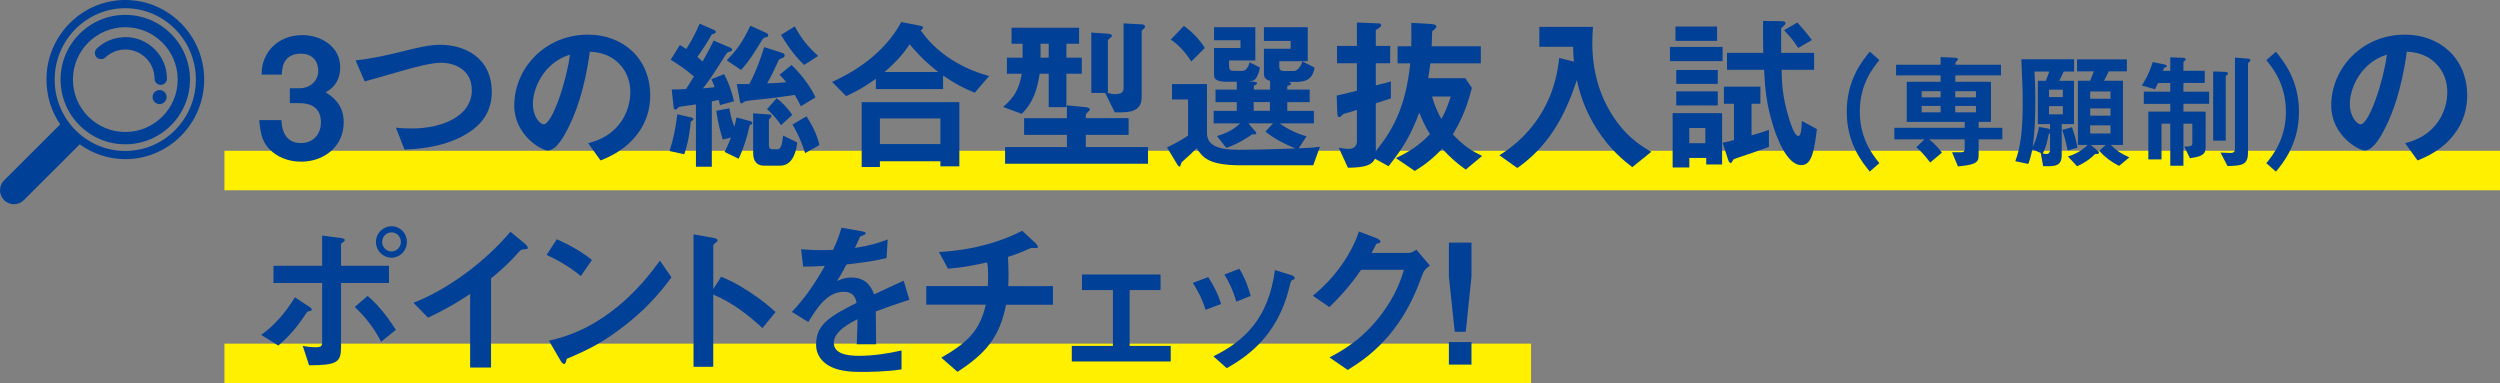
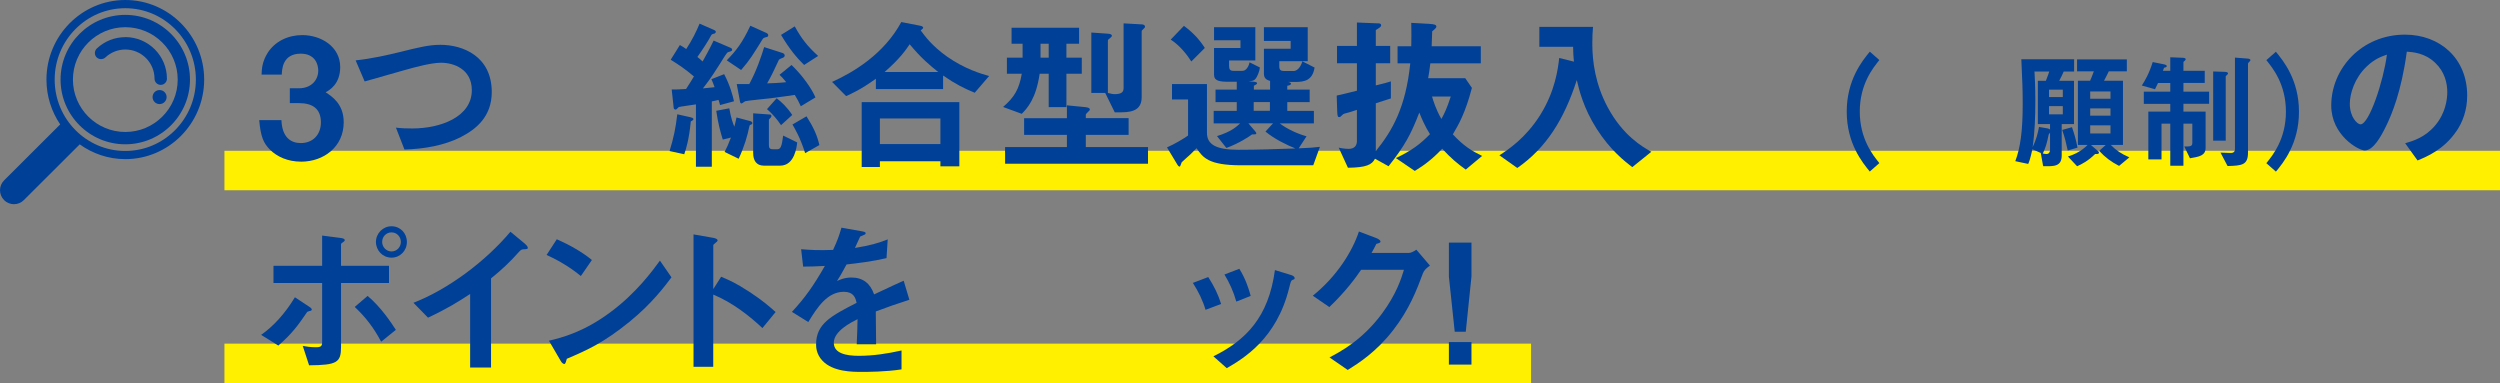
<svg xmlns="http://www.w3.org/2000/svg" id="_レイヤー_2" viewBox="0 0 547.82 83.95">
  <rect x="0" y="0" width="547.82" height="83.95" fill="#808080" stroke="none" />
  <defs>
    <style>.cls-1{fill:#004097;}.cls-2{fill:#fff000;}</style>
  </defs>
  <g id="_レイヤー_2-2">
    <rect class="cls-2" x="49.18" y="33.04" width="498.64" height="8.65" />
    <rect class="cls-2" x="49.18" y="75.3" width="286.32" height="8.65" />
    <path class="cls-1" d="M65.92,35.42c-2.78,0-5.17-1.03-6.78-2.64-1.36-1.39-2.01-2.71-2.34-6.45h4.87c.15,3.77,2.05,5.02,4.25,5.02,2.56,0,4.4-1.76,4.4-4.54,0-3.04-1.91-4.21-4.76-4.21h-2.05v-3.26h2.05c2.56,0,4.18-1.72,4.18-3.88,0-1.32-.66-3.7-3.85-3.7-3.96,0-4.1,3.41-4.14,4.58h-4.43c.04-1.32.15-2.89,1.36-4.8,1.58-2.45,4.4-3.85,7.55-3.85,4.14,0,8.32,2.53,8.32,7,0,3.74-2.34,5.06-3.19,5.53,1.39.92,3.96,2.56,3.96,6.56,0,5.39-4.36,8.65-9.38,8.65Z" />
    <path class="cls-1" d="M101.09,29.99c-3.85,1.94-8.17,2.64-12.46,2.78l-1.87-4.8c1.1.15,2.46.18,3.59.18,6.26,0,13.04-2.56,13.04-8.39,0-4.62-3.96-6.01-6.74-6.01-2.09,0-5.57.92-8.13,1.65-1.36.37-7.36,2.12-8.61,2.45l-1.98-4.62c3.48-.37,7-1.17,9.42-1.76,4.4-1.1,6.67-1.65,9.16-1.65,4.91,0,11.25,2.49,11.25,10.37,0,5.35-3.44,8.13-6.67,9.78Z" />
-     <path class="cls-1" d="M140.14,28.71c-2.75,4.07-6.56,5.64-8.54,6.45l-2.71-3.77c1.65-.48,4.36-1.25,6.59-3.92,2.24-2.64,2.64-5.68,2.64-7.29,0-2.01-.59-4.47-2.64-6.41-2.31-2.2-4.87-2.34-6.23-2.45-1.17,8.72-3.33,13.85-4.54,16.3-1.1,2.27-2.79,5.35-4.69,5.35-1.32,0-7.33-3.3-7.33-9.85,0-8.13,6.71-15.53,16.16-15.53,7.62,0,13.63,5.17,13.63,13.34,0,3.22-.99,5.79-2.34,7.8ZM120.43,14.61c-2.6,2.49-3.66,5.9-3.66,8.13,0,2.97,1.68,4.51,2.34,4.51,1.91,0,5.06-9.56,5.79-15.28-1.06.37-2.71.92-4.47,2.64Z" />
    <path class="cls-1" d="M151.37,26.62c-.37,3.85-.99,5.9-1.43,7.18l-3.22-.7c.88-2.82,1.36-5.13,1.69-8.06l2.93.66c.62.15.62.37.62.4,0,.18-.26.33-.59.51ZM157.78,23.03c-.11-.44-.11-.51-.33-1.14-.55.15-.88.22-1.47.33v14.32h-3.48v-13.67c-.37.04-1.65.26-3.22.48-.33.04-.59.07-.77.33q-.29.33-.48.33c-.22,0-.37-.18-.4-.33l-.44-4.07c.99,0,1.32,0,3.15-.11.66-.99,1.43-2.27,1.72-2.75-1.91-1.61-3.26-2.53-5.09-3.66l2.01-3.22c.59.33.7.4,1.39.88,1.32-2.01,2.2-3.81,2.93-5.57l3.26,1.43c.15.07.29.18.29.37s-.15.33-.29.37c-.55.15-.59.15-.77.48-.59,1.14-1.87,3.11-2.97,4.65.51.4.73.62,1.14.99,1.61-2.86,2.09-3.92,2.42-4.58l3.77,1.61c.18.07.29.29.29.4,0,.22-.18.29-.37.37-.44.11-.48.11-.73.29-.33.4-1.28,1.94-1.79,2.75-1.76,2.78-2.42,3.63-3.52,5.06,2.09-.22,2.31-.22,2.56-.26-.26-.77-.44-1.14-.7-1.76l2.79-1.1c1.28,2.42,1.9,4.73,2.16,5.94l-3.08.84ZM164.6,27.28c-.29.11-.33.15-.4.44-.4,1.98-1.1,4.43-2.34,7.07l-3.08-1.5c.44-.84.81-1.61,1.39-3.15l-1.79.44c-.51-1.65-1.03-3.52-1.43-6.3l2.86-.55c.37,2.27.88,3.48,1.1,4.03.11-.44.33-1.21.48-2.02l3.04.81c.18.04.44.22.44.44,0,.11-.11.26-.26.29ZM167.97,8.12c-.55.15-.7.18-.92.55-1.98,3.19-2.67,4.4-4.65,6.67l-3.15-2.12c2.02-2.09,3.37-3.74,5.17-7.58l3.52,1.58c.22.11.4.26.4.51,0,.18-.07.33-.37.4ZM175.48,23.29c-.44-.95-.73-1.54-1.32-2.49-1.28.18-3.26.48-5.28.73-.88.11-5.2.51-5.61.66-.11.04-.62.48-.77.48-.04,0-.26,0-.33-.33l-.73-3.92h2.75c1.61-2.97,2.64-6.08,3.26-8.1l3.99,1.28c.26.07.51.29.51.55,0,.37-.37.51-.51.55-.66.26-.73.29-.88.66-1.06,2.27-1.5,3.22-2.46,4.91,1.03-.04,2.34-.07,4.18-.26-.7-.88-.99-1.17-1.47-1.61l2.64-2.16c2.34,2.23,4.4,5.13,5.24,7.11l-3.22,1.94ZM170.93,36.3h-3.55c-1.69,0-2.34-1.21-2.34-2.75v-8.72l3.63.26c.18,0,.37.07.37.33s-.18.37-.55.77v5.71c0,.55.26.81.88.81h.92c.77,0,1.03-.62,1.32-3l3.08,1.5c-.11.95-.55,5.09-3.74,5.09ZM171.15,27.43c-.88-1.32-1.91-2.49-3.08-3.52l2.12-2.38c1.03.81,2.16,1.79,3.41,3.66l-2.45,2.23ZM176.21,14.24c-1.58-1.54-3.22-3.48-5.06-6.59l3-1.87c1.5,2.71,2.78,4.36,5.13,6.48l-3.08,1.98ZM176.43,33.55c-1.1-3.48-2.34-5.5-2.78-6.27l3.08-1.79c1.47,2.31,2.31,4.07,2.82,6.3l-3.11,1.76Z" />
    <path class="cls-1" d="M213.58,20.32c-2.31-.95-4.18-1.87-6.92-3.77v2.97h-14.73v-2.27c-3.3,2.38-5.24,3.22-6.52,3.81l-3.08-3.11c4.65-2.09,11.36-6.08,15.17-13.12l4.29.84c.33.07.51.29.51.4,0,.15-.33.44-.55.59.84,1.14,2.42,3.37,5.79,5.75,3.88,2.71,7.4,3.74,9.2,4.25l-3.15,3.66ZM206.07,36.44v-1.1h-13.26v1.25h-3.99v-14.21h21.4v14.07h-4.14ZM206.07,25.96h-13.26v5.61h13.26v-5.61ZM199.33,9.7c-.84,1.25-2.12,3.15-5.5,6.08h11.76c-1.83-1.47-3.7-3-6.26-6.08Z" />
    <path class="cls-1" d="M233.68,16.15v7.33h-3.88v-7.33h-1.98c-.81,5.57-2.75,7.58-3.92,8.79l-4.1-1.5c2.46-2.12,3.52-3.88,4.1-7.29h-3.26v-3.52h3.44v-3.04h-2.42v-3.52h14.8v3.52h-2.78v3.04h3.37v3.52h-3.37ZM220.24,35.89v-3.66h13.55v-2.67h-9.38v-3.66h9.38v-2.82l4.07.4c.62.07.95.22.95.51,0,.18-.15.29-.26.4-.37.37-.62.59-.62.77v.73h9.38v3.66h-9.38v2.67h13.63v3.66h-31.32ZM229.8,9.59h-1.79v3.04h1.79v-3.04ZM250.57,6.33c-.29.26-.4.37-.4.55v14.4c0,2.45-1.5,3.33-4.4,3.33h-1.5l-2.09-4.25h-3.04V7.13l3.74.26c.51.04.77.22.77.44s-.29.4-.37.48c-.44.33-.51.44-.51.59v11.47c.81.18.99.26,1.5.26,1.65,0,1.94-.59,1.94-1.36V5.12l3.96.22c.22,0,.73.07.73.51,0,.18-.11.29-.33.48Z" />
    <path class="cls-1" d="M287.73,36.22h-15.75c-7.22,0-8.39-1.72-9.78-3.74-.48.48-.55.55-1.28,1.28-.29.29-1.87,1.65-1.98,1.8-.07.11-.29.95-.44.95-.26,0-.44-.33-.51-.44l-2.27-3.77c1.83-.81,3.63-1.91,4.62-2.6v-7.91h-3.52v-3.37h7.66v10.7c0,2.53,1.98,3.7,6.89,3.7,4.18,0,8.32-.15,12.49-.29-1.83-.73-4.58-2.05-6.56-3.7l1.65-1.8h-5.39l1.47,1.72c.07.11.26.33.26.44,0,.26-.11.26-.92.26-.7.51-2.89,1.98-5.64,2.97l-2.05-2.6c3.11-.95,4.32-2.09,5.06-2.78h-5.79v-2.75h5.06v-1.91h-4.65v-2.75h4.65v-1.72h-1.76c-1.98,0-3.22-.15-3.22-1.54v-5.86h5.79v-1.69h-5.79v-2.86h9.05v7.29h-5.75v1.17c0,.77.22,1.1.92,1.1h2.02c.84,0,1.39-1.06,1.54-1.87l2.27,1.14c-.11.99-.55,1.79-.66,2.02-.44.81-.81.95-1.83.99l1.21.11c.44.04.66.15.66.33,0,.22-.44.4-.7.55v.84h3.55v-1.91c-.22-.07-.55-.15-.84-.37s-.51-.59-.51-1.17v-5.5h5.86v-1.72h-5.86v-3h9.6v7.44h-6.23v1.17c0,.73.33.99,1.06.99h2.02c1.21,0,1.83-1.58,1.98-2.12l2.67,1.36c-.44,2.82-2.23,3.15-4.18,3.15h-1.65c.22.04.66.11.66.4s-.55.4-.81.44v.84h4.91v2.75h-4.91v1.91h5.83v2.75h-7.47c1.61,1.25,3.99,2.31,5.86,2.82l-1.72,2.64c2.46-.11,3.15-.15,4.65-.33l-1.47,4.07ZM261.05,13.47c-.81-1.28-2.34-3.37-4.51-4.8l2.89-3c1.87,1.36,3.37,2.93,4.58,4.84l-2.97,2.97ZM278.27,22.37h-3.55v1.91h3.55v-1.91Z" />
    <path class="cls-1" d="M321.2,37.17c-1.76-1.25-3.3-2.53-5.17-4.58-2.16,2.27-3.85,3.55-6.01,4.87l-4.14-2.82c3.48-1.65,5.31-3.04,7.47-5.24-1.06-1.65-1.83-3.44-2.34-4.73-1.83,4.76-3.19,7.29-6.74,11.76l-2.97-1.65c-.66,1.32-1.91,1.94-5.93,1.98l-2.02-4.4c1.21.26,1.98.26,2.2.26,1.32,0,1.79-.81,1.79-1.69v-6.85c-.33.11-1.1.37-1.5.48-1.28.33-1.43.37-1.65.59-.44.44-.51.51-.73.51-.29,0-.4-.15-.44-1.28l-.11-3.44c1.25-.26,1.91-.44,4.43-1.06v-6.01h-4.36v-3.81h4.36v-5.13l4.32.18c.4,0,.99-.04.99.44,0,.37-.51.62-1.17,1.03v3.48h3.15v3.81h-3.15v4.84c2.09-.51,2.38-.59,3.3-.88v3.74c-1.1.33-1.47.48-3.3,1.06v10.48c3.59-4.43,6.56-9.53,7.55-19.23h-2.78v-3.74h3c.04-1.83.04-3.22,0-5.13l3.96.22c1.14.07,1.54.22,1.54.59,0,.33-.44.62-.92,1.06-.04.66-.04,2.05-.11,3.26h10.77v3.74h-11.06c-.18,1.54-.29,2.2-.48,3.26h8.13l1.46,2.12c-1.46,5.57-2.93,8.06-4.18,10.18,2.34,2.53,4.14,3.63,6.41,4.73l-3.59,3ZM313.8,21.16c.29.95.84,2.82,2.05,4.91.66-1.17,1.21-2.34,2.05-4.91h-4.1Z" />
    <path class="cls-1" d="M357.68,36.63c-1.65-1.28-4.8-3.7-7.8-8.39-2.93-4.62-3.85-8.54-4.36-10.7-2.78,8.61-6.7,14.87-13.04,19.27l-3.92-2.78c1.98-1.28,5.71-3.74,8.9-8.76,3.33-5.31,3.92-10.11,4.21-12.57l3.22.81c-.11-1.1-.15-1.8-.18-3.26h-7.4v-4.36h11.76c-.11,1.14-.15,2.53-.15,3.7,0,3.88.66,8.87,3.37,13.92,3.33,6.19,7.58,8.65,9.56,9.75l-4.18,3.37Z" />
-     <path class="cls-1" d="M365.93,13.4v-3.11h11.54v3.11h-11.54ZM373.88,36.04v-1.43h-3.7v2.09h-3.66v-11.91h10.84v11.25h-3.48ZM367.14,8.96v-3.15h9.12v3.15h-9.12ZM367.32,18.38v-3.04h9.09v3.04h-9.09ZM367.32,23.11v-3.08h9.09v3.08h-9.09ZM373.69,28.05h-3.52v3.33h3.52v-3.33ZM387.62,32.19c-2.86,1.03-3.41,1.25-6.96,2.42-.73.26-.81.26-.92.51-.22.4-.29.59-.51.59-.33,0-.48-.51-.62-.92l-1.14-3.52c1.32-.26,1.36-.26,2.49-.59v-7.95h-2.2v-3.74h7.99v3.74h-1.94v6.92c.99-.26,2.23-.62,3.81-1.21v3.74ZM397.11,33.91c-.48,1.43-1.17,2.27-2.42,2.27-3.3,0-5.61-6.81-6.19-8.76-1.5-4.8-1.72-8.17-1.94-12.13h-8.13v-3.7h7.95c-.04-2.16-.07-3.88-.04-7l3.59.04c1.06,0,1.32.11,1.32.44,0,.22-.15.4-.44.66-.4.29-.51.44-.51.66v5.2h7.22v3.7h-7.11c.04,2.53.07,5.75,1.68,10.88.29.99,1.17,3.63,1.94,3.63.66,0,.73-1.65.81-3.3l3.3,1.79c-.15,1.1-.44,3.85-1.03,5.61ZM394.03,10.5c-1.14-1.76-1.8-2.53-3.11-3.88l2.93-1.69c.77.84,1.65,1.83,3.19,3.85l-3,1.72Z" />
    <path class="cls-1" d="M409.73,37.6c-1.62-1.98-5.06-6.16-5.06-13.14s3.44-11.18,5.06-13.14l2.09,1.84c-1.4,1.73-4.29,5.3-4.29,11.29s2.89,9.56,4.29,11.29l-2.09,1.84Z" />
-     <path class="cls-1" d="M433.57,30.53v3.63c0,1.62-1.07,1.95-4.53,2.31l-1.29-3.11h2.06c.52,0,.71-.19.71-.85v-1.98h-7.78c1.54,1.29,2.25,2.2,2.8,2.91l-2.58,2.17c-1.4-1.84-2.14-2.56-3.05-3.35l1.81-1.73h-6.62v-2.53h15.42v-1.29h-12.7v-8.79h7.42v-1.4h-9.76v-2.34h9.76v-1.68l2.45.11c1.35.05,1.35.19,1.35.33,0,.17-.08.3-.27.47-.3.25-.3.3-.3.77h10v2.34h-10v1.4h7.8v8.79h-2.69v1.29h5.19v2.53h-5.19ZM425.24,19.98h-4.15v1.35h4.15v-1.35ZM425.24,23.22h-4.15v1.4h4.15v-1.4ZM432.99,19.98h-4.54v1.35h4.54v-1.35ZM432.99,23.22h-4.54v1.4h4.54v-1.4Z" />
    <path class="cls-1" d="M452.22,15.67c-.44.99-.49,1.07-.99,2.03h3.24v9.48h-2.69v6.84c0,2.47-1.62,2.45-4.07,2.39l-.52-2.89-1.84-.82c-.44,2.09-.71,2.75-.91,3.22l-2.83-.6c1.13-3.02,1.62-6.68,1.62-12.5,0-3.22-.08-5.06-.3-9.84h11.57v2.69h-2.28ZM449.22,27.18h-2.67v-9.48h1.76c.44-1.1.6-1.62.74-2.03h-3.24c.08,1.21.19,3.46.19,6.43,0,3.41-.11,6.79-.6,10.17.8-1.7,1.13-2.97,1.4-4.45l1.95.33c.08.03.3.11.47.22v-1.18ZM449.22,29.05c-.25.33-.28.38-.3.44-.36,1.84-.74,3.08-1.29,4.15.44.08.63.11.82.11.66,0,.77-.66.77-.85v-3.85ZM452.02,19.65h-3.02v1.62h3.02v-1.62ZM452.02,23.25h-3.02v1.81h3.02v-1.81ZM453.1,32.98c-.33-1.57-.63-2.78-1.21-4.51l2.14-.6c.47,1.35.85,2.58,1.21,4.48l-2.14.63ZM464.36,36.36c-1.76-.91-3.05-1.87-4.37-3.3l1.43-1.29h-3.24l1.54,1.32c.08.08.22.19.22.38,0,.3-.41.3-.83.27-1.54,1.51-2.86,2.2-3.96,2.69l-2.01-2.14c1.62-.49,3.13-1.32,4.31-2.53h-2.12v-14.07h2.67c.3-.71.47-1.07.82-2.06h-3.68v-2.61h10.91v2.61h-3.96c-.3.66-.38.8-1.04,2.06h4.15v14.07h-2.67c1.15,1.18,2.31,1.95,4.07,2.72l-2.25,1.87ZM462.47,20.04h-4.45v1.59h4.45v-1.59ZM462.47,23.75h-4.45v1.59h4.45v-1.59ZM462.47,27.46h-4.45v1.79h4.45v-1.79Z" />
    <path class="cls-1" d="M478.45,22.76v1.7h4.86v7.94c0,1.73-1.46,1.95-3.43,2.28l-1.24-2.58c1.18,0,1.76.03,1.76-.77v-4.23h-1.95v9.21h-2.88v-9.21h-1.92v7.83h-2.89v-10.47h4.81v-1.7h-5.8v-2.67h5.8v-1.9h-2.69c-.17.38-.28.63-.66,1.37l-2.89-.82c.6-.91,1.59-2.56,2.39-5.14l2.58.52c.08.03.5.11.5.36,0,.27-.3.27-.6.38l-.25.66h1.62v-2.97l2.75.11c.17,0,.63.08.63.3s-.25.38-.5.6v1.95h4.67v2.67h-4.67v1.9h5.63v2.67h-5.63ZM487.72,16.68v14.15h-2.75v-15.17l2.45.08c.19,0,.8.03.8.33,0,.19-.19.33-.49.6ZM492.85,13.58c-.19.19-.25.25-.25.38v19.48c0,2.75-1.35,2.86-4.48,2.94l-1.54-2.94c1.13.06,2.01.08,2.17.08.3,0,.99,0,.99-.85V12.62l2.78.22c.17,0,.61.08.61.33,0,.11-.11.25-.28.41Z" />
    <path class="cls-1" d="M498.71,37.6l-2.09-1.84c1.4-1.73,4.29-5.28,4.29-11.29s-2.89-9.56-4.29-11.29l2.09-1.84c1.62,1.98,5.06,6.16,5.06,13.14s-3.43,11.19-5.06,13.14Z" />
    <path class="cls-1" d="M538.29,28.71c-2.75,4.07-6.56,5.64-8.54,6.45l-2.71-3.77c1.65-.48,4.36-1.25,6.59-3.92,2.24-2.64,2.64-5.68,2.64-7.29,0-2.01-.59-4.47-2.64-6.41-2.31-2.2-4.87-2.34-6.23-2.45-1.17,8.72-3.33,13.85-4.54,16.3-1.1,2.27-2.79,5.35-4.69,5.35-1.32,0-7.33-3.3-7.33-9.85,0-8.13,6.71-15.53,16.16-15.53,7.62,0,13.63,5.17,13.63,13.34,0,3.22-.99,5.79-2.34,7.8ZM518.57,14.61c-2.6,2.49-3.66,5.9-3.66,8.13,0,2.97,1.68,4.51,2.34,4.51,1.91,0,5.06-9.56,5.79-15.28-1.06.37-2.71.92-4.47,2.64Z" />
    <path class="cls-1" d="M67.88,68.14c-.48.15-.51.15-.62.29-1.91,2.78-3.15,4.58-6.27,7.29l-3.77-2.34c2.67-1.87,5.24-4.65,7.4-8.24l3,1.98c.15.07.7.44.7.7,0,.22-.22.29-.44.33ZM74.73,62.02v14c0,3.41-.88,3.99-7,4.03l-1.39-4.25c.73.15,1.79.29,2.89.29,1.17,0,1.36-.29,1.36-1.17v-12.9h-10.66v-3.77h10.66v-6.63l3.96.51c.59.07.99.18.99.51,0,.18-.15.29-.48.51-.15.07-.33.22-.33.4v4.69h10.51v3.77h-10.51ZM83.52,74.88c-1.61-3.04-3.37-5.35-5.79-7.62l2.82-2.42c2.93,2.45,5.2,5.9,6.19,7.44l-3.22,2.6ZM85.79,56.46c-1.94,0-3.41-1.58-3.41-3.44s1.5-3.44,3.41-3.44,3.37,1.5,3.37,3.44-1.5,3.44-3.37,3.44ZM85.79,50.92c-1.17,0-2.05.95-2.05,2.09s.92,2.09,2.05,2.09,2.05-.92,2.05-2.09-.92-2.09-2.05-2.09Z" />
    <path class="cls-1" d="M114.78,54.62c-.55.04-.62.11-1.14.66-1.83,2.09-3.88,3.99-6.04,5.72v19.53h-4.58v-16.12c-2.49,1.65-4.95,3.19-9.23,5.2l-3.19-3.26c7.66-3,15.72-9.01,21.25-15.57l3.19,2.64c.15.11.62.59.62.88,0,.26-.15.29-.88.33Z" />
    <path class="cls-1" d="M127.28,60.49c-2.09-1.72-4.58-3.3-7.51-4.62l2.24-3.44c2.42,1.06,5.39,2.64,7.69,4.54l-2.42,3.52ZM138.02,70.45c-5.79,4.69-9.27,6.23-13.81,8.17-.18.51-.26,1.14-.55,1.14-.22,0-.55-.22-.81-.7l-2.56-4.4c2.93-.7,7.73-1.94,13.59-6.34,5.61-4.18,9.12-9.01,10.73-11.21l2.53,3.66c-1.43,1.9-4.29,5.75-9.12,9.67Z" />
    <path class="cls-1" d="M167.06,71.88c-2.71-2.53-6.37-5.5-10.77-7.33v15.83h-4.32v-29.02l4.4.77c.11.04.88.15.88.59,0,.22-.95.81-.95.99v9.64l1.72-2.71c1.87.81,3.08,1.28,6.23,3.33,2.89,1.91,4.25,3.11,5.71,4.4l-2.89,3.52Z" />
    <path class="cls-1" d="M191.91,68.22c0,1.43.07,5.97.07,7.22h-4.25c.11-2.09.15-3.88.18-5.5-1.39.7-5.2,2.6-5.2,5.17,0,2.38,2.82,2.86,5.5,2.86,3.15,0,6.26-.48,9.34-1.17v4.14c-3.48.55-7.55.55-8.72.55-2.05,0-6.3,0-8.61-2.45-1.39-1.47-1.39-3.08-1.39-3.59,0-4.54,3.37-6.26,8.87-9.09-.22-1.1-.66-2.42-2.78-2.42-3.59,0-5.79,3.33-7.8,6.63l-3.59-2.23c2.89-3.11,4.73-5.72,7.22-10.07-2.09.11-3.22.15-4.76.15l-.44-3.81c2.2.18,3.81.26,7,.15.92-1.98,1.39-3.26,1.83-4.87l4.58.81c.11.04.73.11.73.37,0,.22-.15.33-.37.4-.07.04-.81.37-.84.37-.04.04-.95,2.09-1.14,2.49,3.37-.55,5.02-1.03,7.18-1.87l-.26,4.1c-3.3.77-6.3,1.1-8.76,1.39-1.17,2.16-1.47,2.67-2.09,3.63.48-.22,1.58-.77,3.15-.77,2.53,0,4.14,1.28,4.98,3.7,4.29-2.02,4.76-2.23,6.48-3l1.25,4.18c-2.89.92-4.65,1.54-7.36,2.56Z" />
-     <path class="cls-1" d="M220.47,66.75c-1.47,7.25-4.47,10.7-10.66,14.73l-3.55-3.11c5.93-3.37,8.54-6.16,9.75-11.61h-13.04v-4.07h13.48c.04-.37.07-1.06.07-2.27,0-1.28-.04-2.09-.22-2.93-3.37.77-5.35,1.1-8.57,1.39l-1.98-3.66c2.71-.15,10.44-.66,18.24-4.65l3,2.78c.11.11.44.48.44.73,0,.15-.07.22-.18.26h-1.17c-.22,0-.26.04-.55.15-1.21.55-2.12.99-4.65,1.8.04,1.32.15,3.37.11,4.65,0,.95-.04,1.14-.04,1.76h9.78v4.07h-10.26Z" />
-     <path class="cls-1" d="M234.86,79.21v-3.41h9.01v-12.24h-6.78v-3.41h17.22v3.41h-6.78v12.24h9.01v3.41h-21.69Z" />
    <path class="cls-1" d="M264.17,67.89c-.62-2.09-1.58-4.03-2.78-5.9l3.37-1.28c1.25,1.94,2.2,3.85,2.82,5.9l-3.41,1.28ZM283.22,61.33c-.33.18-.37.33-.73,1.76-2.75,11.25-10.15,15.53-13.67,17.59l-2.93-2.6c7.11-3.52,12.09-8.54,13.48-18.9l3.59,1.1c.48.15.73.4.73.66,0,.22-.07.26-.48.4ZM270.91,66.09c-.62-2.2-1.47-4.07-2.6-5.94l3.26-1.25c1.36,2.16,2.09,4.43,2.49,5.94l-3.15,1.25Z" />
    <path class="cls-1" d="M311.77,59.97c-1.32,3.55-2.93,7.8-6.52,12.42-3.7,4.76-7.58,7.22-9.93,8.68l-3.99-2.75c2.27-1.21,7.11-3.7,11.47-9.56,3.15-4.25,4.25-7.66,4.84-9.64h-9.38c-1.25,1.8-3.26,4.62-6.96,8.17l-3.63-2.49c5.24-4.21,8.65-9.67,10.11-14.07l3.77,1.43c.22.07.95.4.95.77,0,.29-.4.37-.92.51-.22.55-.66,1.28-1.03,1.98h8.21c.44,0,1.03-.33,1.61-.7l2.97,3.48c-.73.51-1.28.99-1.58,1.76Z" />
    <path class="cls-1" d="M321.19,72.69h-2.42l-1.28-12.09v-7.44h4.95v7.44l-1.25,12.09ZM317.49,79.9v-4.95h4.95v4.95h-4.95Z" />
    <path class="cls-1" d="M13.27,17.44c0,7.82,6.36,14.18,14.18,14.18s14.18-6.36,14.18-14.18c0-7.82-6.36-14.18-14.18-14.18s-14.18,6.36-14.18,14.18ZM15.98,17.44c0-6.33,5.15-11.48,11.48-11.48,6.33,0,11.48,5.15,11.48,11.48,0,6.33-5.15,11.48-11.48,11.48-6.33,0-11.48-5.15-11.48-11.48Z" />
    <path class="cls-1" d="M27.47,8.13c5.02,0,9.11,4.09,9.11,9.11,0,.75-.61,1.36-1.36,1.36-.75,0-1.36-.61-1.36-1.36,0-3.53-2.87-6.39-6.39-6.39-1.64,0-3.2.62-4.39,1.75-.53.49-1.43.47-1.92-.05-.25-.26-.38-.61-.37-.97.01-.36.16-.7.42-.95,1.7-1.61,3.92-2.49,6.26-2.49Z" />
    <path class="cls-1" d="M34.97,19.73c.85,0,1.54.69,1.54,1.54s-.69,1.54-1.54,1.54-1.54-.69-1.54-1.54c0-.85.69-1.54,1.54-1.54Z" />
    <path class="cls-1" d="M.89,43.85c1.19,1.19,3.13,1.2,4.33,0l12.25-12.22c2.82,2.03,6.27,3.24,9.99,3.24,9.53,0,17.28-7.82,17.28-17.44C44.73,7.82,36.98,0,27.46,0S10.18,7.82,10.18,17.44c0,3.64,1.11,7.02,3.01,9.82L.9,39.52c-1.19,1.19-1.2,3.13,0,4.33ZM11.98,17.44c0-8.62,6.94-15.64,15.47-15.64s15.47,7.01,15.47,15.64c0,8.62-6.94,15.64-15.47,15.64-8.53,0-15.47-7.01-15.47-15.64Z" />
  </g>
</svg>